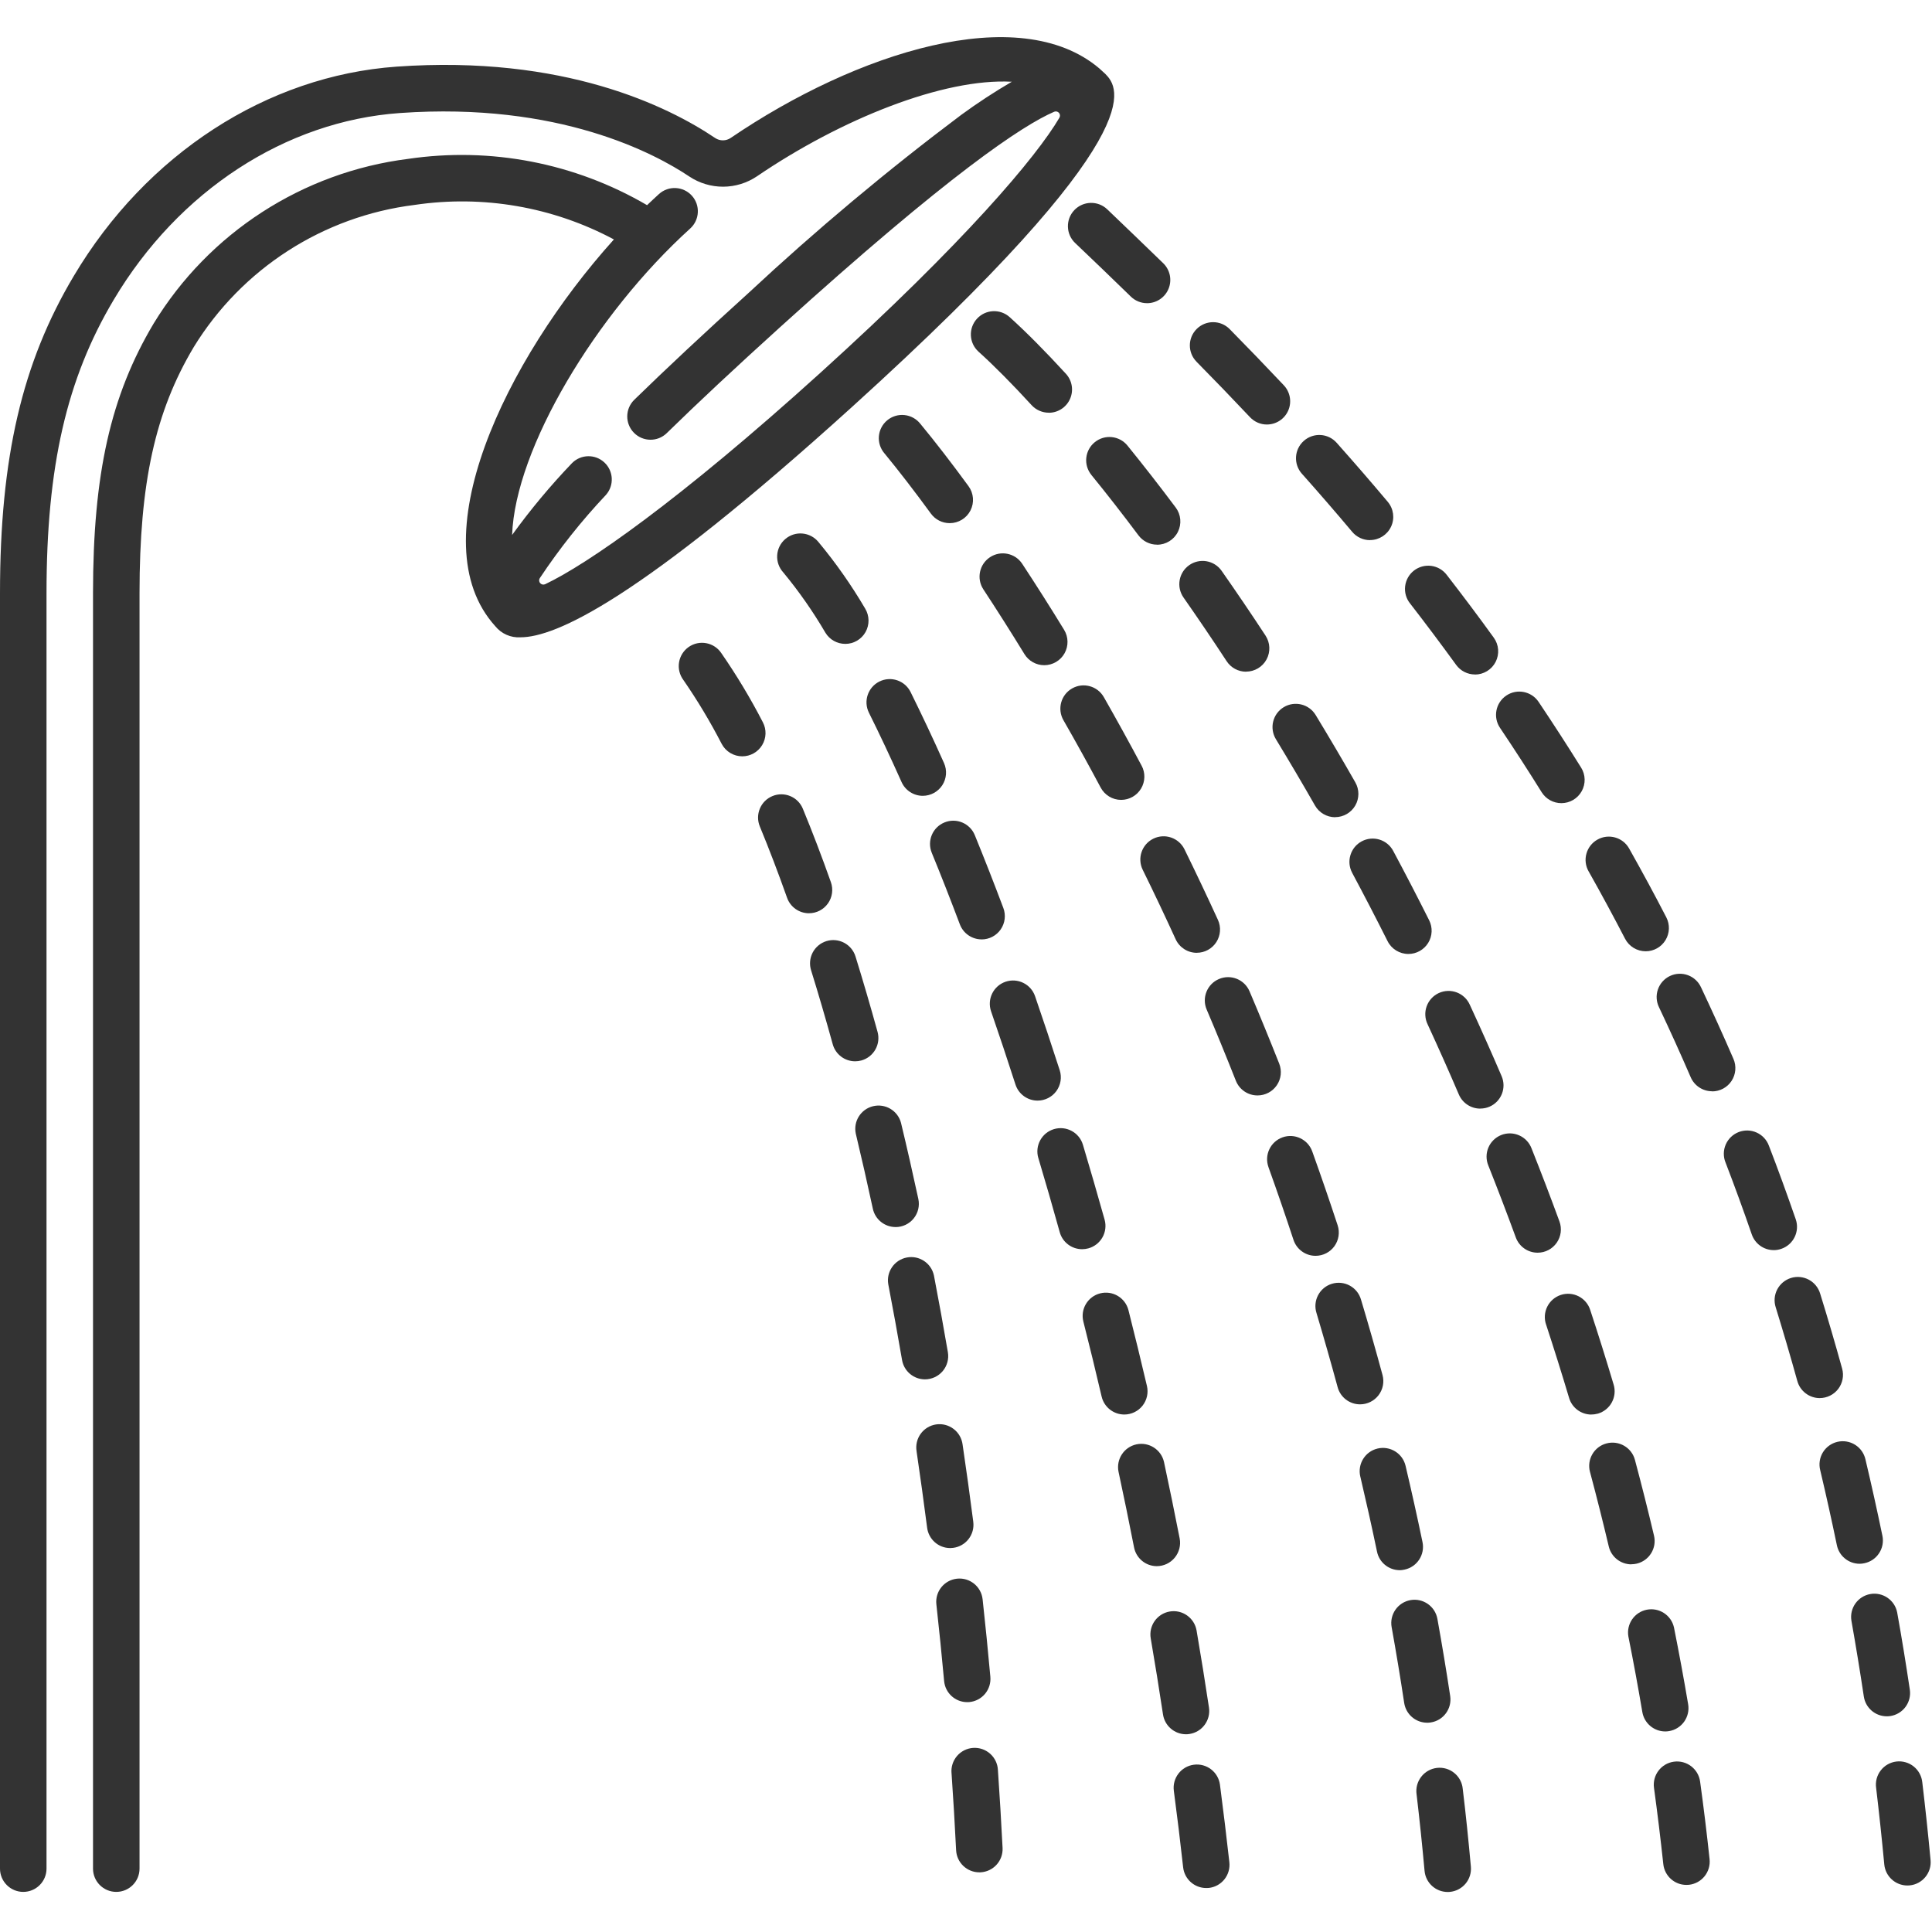
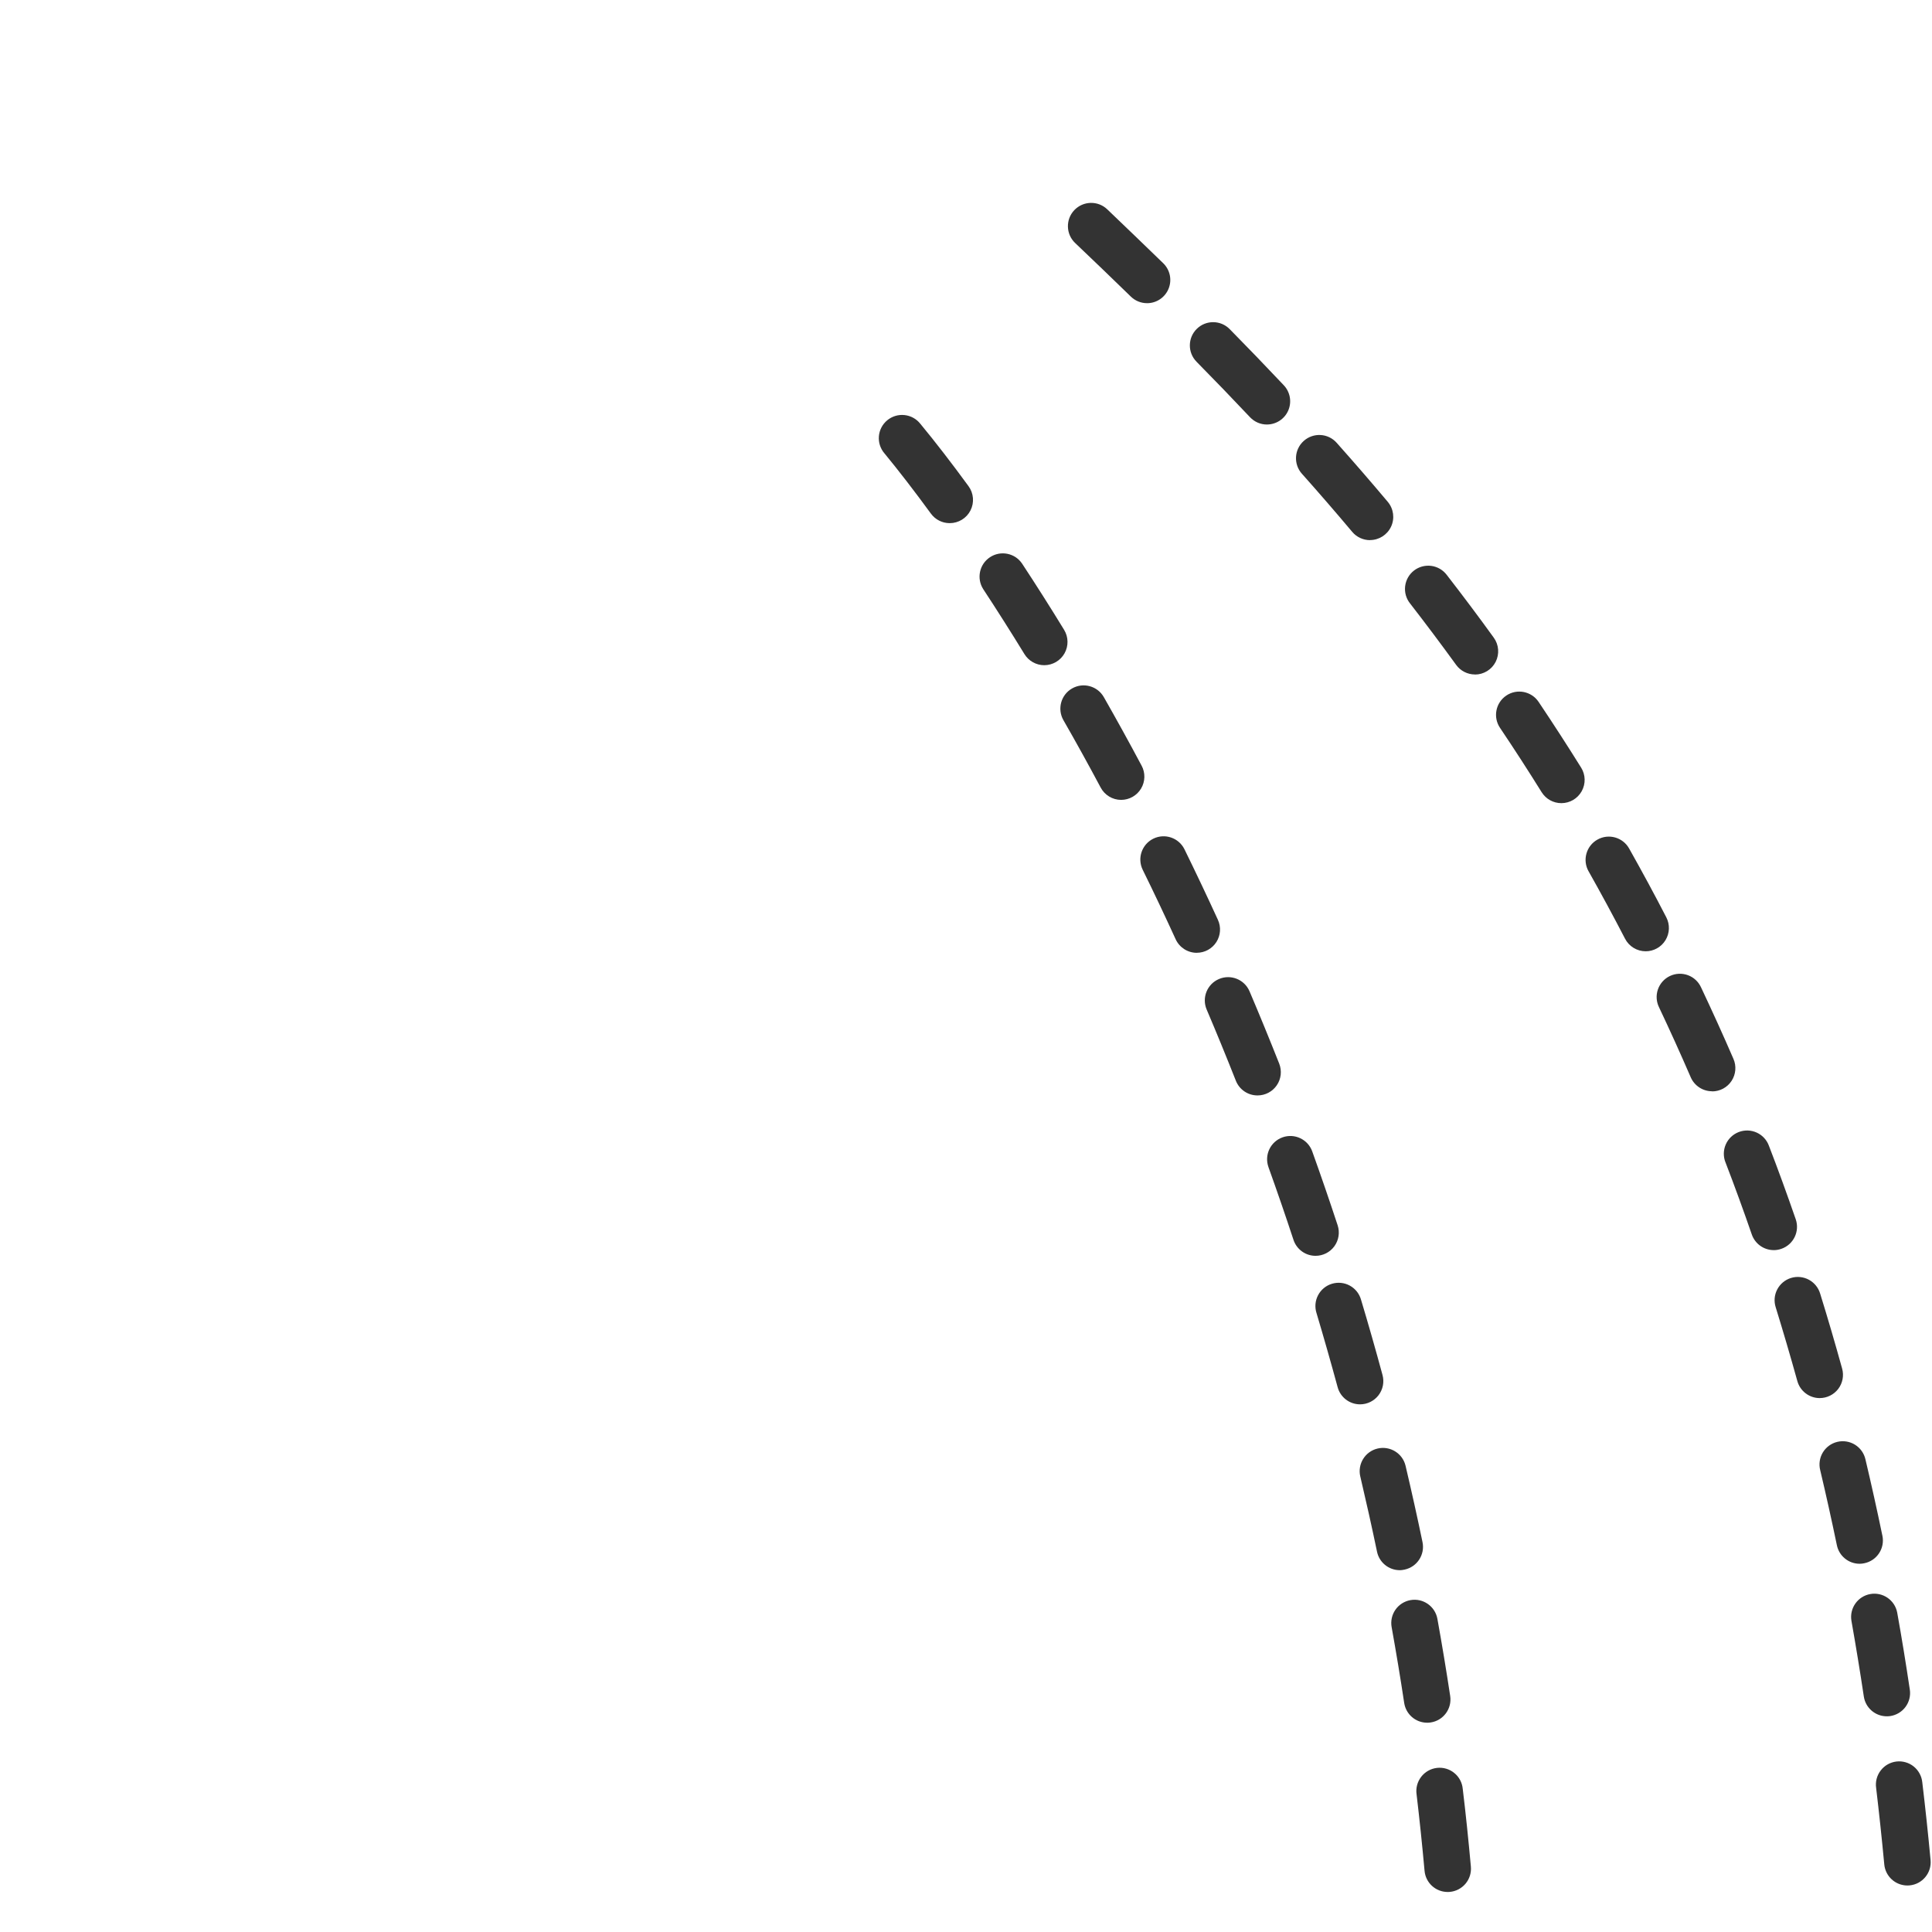
<svg xmlns="http://www.w3.org/2000/svg" width="104" height="104" viewBox="0 0 104 104" fill="none">
  <path d="M102.675 101.497C102.03 101.495 101.492 101.004 101.431 100.363C101.3 98.972 101.154 97.6 100.993 96.246C100.944 95.912 101.033 95.572 101.239 95.305C101.444 95.037 101.748 94.864 102.084 94.823C102.419 94.784 102.756 94.881 103.018 95.092C103.28 95.305 103.446 95.613 103.478 95.949C103.642 97.321 103.791 98.714 103.923 100.128H103.923C103.987 100.816 103.483 101.427 102.794 101.491C102.754 101.494 102.715 101.497 102.675 101.497V101.497ZM101.565 92.389C100.947 92.388 100.421 91.935 100.33 91.323C100.128 89.977 99.903 88.604 99.662 87.242C99.552 86.567 100.004 85.928 100.678 85.808C101.35 85.688 101.996 86.131 102.126 86.802C102.376 88.187 102.601 89.583 102.806 90.953V90.952C102.856 91.28 102.772 91.615 102.575 91.882C102.378 92.149 102.082 92.326 101.754 92.376C101.69 92.385 101.626 92.39 101.562 92.389L101.565 92.389ZM100.103 84.178C99.509 84.177 98.998 83.759 98.879 83.177C98.596 81.815 98.295 80.458 97.983 79.142C97.9 78.817 97.951 78.472 98.124 78.185C98.298 77.898 98.579 77.693 98.906 77.615C99.232 77.538 99.576 77.594 99.86 77.772C100.144 77.95 100.345 78.234 100.418 78.562C100.736 79.903 101.043 81.284 101.33 82.67L101.331 82.669C101.471 83.347 101.036 84.009 100.359 84.149C100.275 84.168 100.189 84.177 100.103 84.178V84.178ZM97.956 75.26C97.394 75.259 96.9 74.883 96.751 74.342C96.38 73.007 95.988 71.671 95.588 70.376C95.484 70.057 95.513 69.711 95.667 69.414C95.821 69.117 96.088 68.894 96.407 68.794C96.727 68.695 97.073 68.728 97.368 68.886C97.663 69.044 97.883 69.313 97.979 69.634C98.388 70.951 98.786 72.311 99.163 73.674C99.267 74.05 99.189 74.454 98.953 74.765C98.716 75.076 98.347 75.259 97.956 75.259L97.956 75.26ZM95.482 67.294H95.483C94.948 67.294 94.474 66.956 94.299 66.451C93.849 65.148 93.373 63.842 92.885 62.574L92.884 62.574C92.759 62.263 92.764 61.915 92.898 61.607C93.032 61.299 93.284 61.059 93.597 60.938C93.91 60.818 94.258 60.828 94.564 60.967C94.869 61.106 95.106 61.361 95.221 61.676C95.722 62.971 96.204 64.303 96.665 65.634C96.89 66.287 96.544 66.999 95.89 67.225C95.76 67.271 95.621 67.295 95.483 67.295L95.482 67.294ZM92.162 58.743C91.665 58.744 91.213 58.449 91.013 57.992C90.462 56.718 89.889 55.453 89.31 54.231C89.159 53.93 89.136 53.581 89.245 53.263C89.355 52.944 89.588 52.683 89.893 52.538C90.197 52.394 90.547 52.378 90.863 52.495C91.179 52.612 91.434 52.851 91.572 53.159C92.163 54.411 92.749 55.698 93.311 56.998H93.311C93.48 57.385 93.442 57.831 93.211 58.185C92.979 58.538 92.585 58.751 92.162 58.75L92.162 58.743ZM88.589 51.208L88.59 51.208C88.121 51.208 87.692 50.947 87.477 50.532C86.849 49.319 86.188 48.097 85.514 46.902H85.513C85.35 46.613 85.308 46.271 85.398 45.952C85.486 45.631 85.699 45.36 85.989 45.197C86.591 44.857 87.354 45.069 87.694 45.671C88.382 46.893 89.058 48.14 89.697 49.379V49.38C89.898 49.767 89.882 50.232 89.656 50.606C89.429 50.98 89.023 51.208 88.586 51.208L88.589 51.208ZM84.05 43.234H84.051C83.618 43.235 83.216 43.011 82.987 42.644C82.265 41.484 81.512 40.319 80.745 39.179C80.359 38.605 80.511 37.828 81.086 37.441C81.659 37.056 82.437 37.208 82.823 37.782C83.606 38.95 84.375 40.137 85.112 41.321H85.113C85.353 41.707 85.365 42.192 85.144 42.59C84.924 42.987 84.506 43.233 84.051 43.234L84.05 43.234ZM79.397 36.307H79.398C78.996 36.307 78.618 36.114 78.383 35.789C77.585 34.688 76.751 33.577 75.906 32.486C75.695 32.224 75.599 31.89 75.639 31.557C75.678 31.224 75.849 30.92 76.114 30.714C76.379 30.508 76.716 30.418 77.048 30.462C77.38 30.507 77.681 30.683 77.882 30.951C78.746 32.067 79.598 33.2 80.41 34.326C80.686 34.707 80.724 35.21 80.511 35.629C80.297 36.047 79.868 36.31 79.398 36.311L79.397 36.307ZM73.748 29.076H73.748C73.378 29.076 73.027 28.913 72.79 28.63C71.911 27.585 71.001 26.532 70.083 25.503H70.082C69.621 24.986 69.666 24.194 70.182 23.734C70.699 23.273 71.491 23.317 71.951 23.834C72.885 24.882 73.811 25.952 74.705 27.015V27.015C75.018 27.388 75.088 27.908 74.882 28.349C74.676 28.79 74.234 29.072 73.747 29.072L73.748 29.076ZM68.199 22.852C67.853 22.852 67.524 22.709 67.287 22.457C66.317 21.428 65.359 20.434 64.41 19.473H64.411C63.925 18.981 63.93 18.189 64.423 17.703C64.915 17.218 65.708 17.223 66.193 17.715C67.154 18.69 68.127 19.699 69.109 20.741V20.741C69.451 21.104 69.545 21.637 69.348 22.095C69.15 22.554 68.698 22.851 68.199 22.851L68.199 22.852ZM61.746 16.32C61.42 16.321 61.106 16.193 60.873 15.965C59.848 14.967 58.849 14.006 57.874 13.08C57.374 12.603 57.355 11.81 57.832 11.31C58.309 10.81 59.102 10.79 59.602 11.267C60.581 12.202 61.587 13.171 62.619 14.172C62.984 14.528 63.097 15.069 62.905 15.54C62.714 16.013 62.255 16.321 61.746 16.321L61.746 16.32Z" fill="#333333" />
-   <path d="M90.778 101.465C90.14 101.465 89.604 100.982 89.536 100.346C89.39 98.99 89.222 97.609 89.035 96.243C88.941 95.558 89.42 94.926 90.105 94.832C90.79 94.738 91.422 95.216 91.517 95.902C91.709 97.293 91.88 98.698 92.027 100.08C92.063 100.41 91.965 100.741 91.757 101C91.549 101.258 91.246 101.423 90.916 101.459C90.868 101.465 90.824 101.465 90.778 101.465L90.778 101.465ZM89.639 93.204H89.64C89.029 93.203 88.508 92.761 88.407 92.159C88.181 90.824 87.929 89.454 87.656 88.093C87.54 87.424 87.979 86.785 88.644 86.652C89.31 86.519 89.96 86.941 90.11 87.603C90.387 88.988 90.644 90.381 90.874 91.744C90.929 92.072 90.851 92.407 90.659 92.678C90.466 92.948 90.174 93.132 89.846 93.186C89.778 93.198 89.709 93.204 89.64 93.204L89.639 93.204ZM87.816 84.209C87.236 84.207 86.732 83.809 86.6 83.244C86.289 81.93 85.95 80.58 85.59 79.233H85.589C85.411 78.565 85.808 77.878 86.476 77.7C87.144 77.521 87.831 77.918 88.009 78.586C88.375 79.956 88.721 81.331 89.037 82.669C89.193 83.34 88.778 84.012 88.106 84.171C88.011 84.193 87.914 84.204 87.816 84.204V84.209ZM85.662 76.147L85.663 76.146C85.109 76.145 84.622 75.781 84.465 75.252C84.068 73.922 83.65 72.593 83.227 71.303H83.226C83.117 70.987 83.14 70.639 83.288 70.34C83.437 70.04 83.7 69.812 84.018 69.707C84.336 69.602 84.683 69.629 84.981 69.782C85.279 69.935 85.503 70.201 85.603 70.519C86.036 71.832 86.46 73.182 86.863 74.535L86.864 74.536C86.959 74.854 86.924 75.197 86.766 75.489C86.608 75.782 86.34 75.998 86.022 76.094C85.905 76.126 85.784 76.143 85.663 76.142L85.662 76.147ZM82.771 67.434L82.771 67.433C82.246 67.434 81.777 67.105 81.596 66.612C81.123 65.321 80.626 64.021 80.119 62.745C79.989 62.435 79.989 62.086 80.119 61.777C80.249 61.467 80.499 61.224 80.81 61.099C81.122 60.975 81.471 60.981 81.778 61.117C82.086 61.253 82.326 61.506 82.444 61.82C82.96 63.116 83.466 64.439 83.946 65.751C84.087 66.135 84.031 66.564 83.797 66.898C83.563 67.234 83.18 67.433 82.771 67.433L82.771 67.434ZM79.683 59.678L79.683 59.677C79.183 59.678 78.729 59.379 78.531 58.919C77.996 57.667 77.43 56.399 76.848 55.137C76.702 54.836 76.684 54.487 76.797 54.171C76.91 53.855 77.146 53.597 77.451 53.456C77.756 53.316 78.104 53.304 78.418 53.422C78.732 53.541 78.985 53.781 79.121 54.088C79.713 55.368 80.289 56.662 80.833 57.931C80.964 58.237 80.969 58.581 80.845 58.89C80.722 59.198 80.481 59.445 80.176 59.575C80.021 59.642 79.853 59.674 79.685 59.674L79.683 59.678ZM75.812 51.353L75.813 51.352C75.339 51.352 74.905 51.085 74.693 50.661C74.063 49.406 73.427 48.18 72.787 46.984H72.788C72.631 46.691 72.597 46.348 72.694 46.031C72.79 45.712 73.008 45.446 73.301 45.289C73.911 44.963 74.67 45.193 74.996 45.803C75.657 47.038 76.308 48.294 76.932 49.539C77.127 49.927 77.107 50.387 76.879 50.757C76.651 51.126 76.248 51.352 75.815 51.352L75.812 51.353ZM71.87 43.993L71.871 43.992C71.422 43.99 71.008 43.75 70.786 43.36C70.1 42.159 69.393 40.962 68.681 39.789C68.509 39.505 68.456 39.164 68.535 38.842C68.613 38.52 68.817 38.241 69.101 38.069C69.692 37.71 70.462 37.898 70.821 38.488C71.544 39.678 72.263 40.897 72.957 42.114V42.115C73.179 42.502 73.177 42.977 72.954 43.363C72.73 43.749 72.318 43.987 71.872 43.987L71.87 43.993ZM67.077 36.159L67.078 36.158C66.656 36.159 66.263 35.946 66.031 35.593C65.266 34.425 64.485 33.275 63.71 32.166C63.313 31.6 63.45 30.819 64.016 30.422C64.582 30.025 65.363 30.161 65.76 30.727C66.55 31.855 67.346 33.028 68.124 34.215V34.215C68.376 34.6 68.397 35.092 68.179 35.496C67.961 35.901 67.538 36.153 67.078 36.154L67.077 36.159ZM62.285 29.321L62.286 29.319C61.892 29.319 61.521 29.134 61.284 28.818C60.435 27.684 59.581 26.588 58.747 25.564H58.748C58.539 25.306 58.441 24.975 58.475 24.645C58.51 24.315 58.674 24.012 58.932 23.803C59.469 23.367 60.258 23.45 60.693 23.987C61.546 25.039 62.418 26.157 63.288 27.319H63.289C63.572 27.699 63.619 28.206 63.406 28.631C63.195 29.055 62.761 29.322 62.287 29.322L62.285 29.321ZM56.455 22.216C56.105 22.216 55.769 22.069 55.532 21.81C54.494 20.678 53.509 19.682 52.674 18.931C52.161 18.467 52.121 17.675 52.585 17.163C53.049 16.649 53.84 16.61 54.353 17.073C55.258 17.89 56.273 18.916 57.379 20.121C57.715 20.488 57.802 21.017 57.601 21.471C57.402 21.926 56.952 22.219 56.456 22.219L56.455 22.216Z" fill="#333333" />
-   <path d="M64.931 101.633C64.294 101.632 63.76 101.153 63.689 100.52C63.536 99.138 63.369 97.765 63.188 96.401C63.098 95.714 63.58 95.085 64.266 94.995C64.952 94.905 65.581 95.387 65.671 96.073C65.852 97.456 66.02 98.846 66.177 100.246C66.213 100.576 66.117 100.907 65.91 101.166C65.702 101.426 65.4 101.592 65.07 101.628C65.024 101.633 64.978 101.634 64.932 101.633L64.931 101.633ZM63.842 93.356C63.223 93.355 62.698 92.902 62.605 92.291C62.397 90.915 62.177 89.549 61.944 88.195C61.827 87.513 62.284 86.865 62.966 86.748C63.647 86.631 64.294 87.089 64.412 87.771C64.647 89.142 64.87 90.524 65.079 91.916C65.182 92.6 64.712 93.237 64.028 93.341C63.967 93.351 63.904 93.356 63.841 93.356L63.842 93.356ZM62.272 84.307C61.674 84.306 61.16 83.882 61.046 83.294C60.778 81.924 60.5 80.568 60.211 79.227C60.073 78.554 60.503 77.895 61.175 77.75C61.846 77.607 62.509 78.031 62.659 78.702C62.95 80.058 63.231 81.43 63.502 82.815C63.572 83.182 63.474 83.561 63.236 83.85C62.999 84.138 62.645 84.306 62.271 84.307L62.272 84.307ZM60.52 76.144C59.938 76.143 59.434 75.743 59.301 75.177C58.983 73.813 58.655 72.469 58.318 71.143C58.147 70.473 58.553 69.792 59.223 69.622C59.893 69.452 60.574 69.857 60.745 70.527C61.084 71.866 61.416 73.226 61.74 74.607C61.827 74.979 61.739 75.37 61.502 75.67C61.264 75.969 60.903 76.144 60.52 76.144L60.52 76.144ZM58.25 67.245C57.688 67.244 57.195 66.87 57.045 66.327C56.669 64.972 56.285 63.642 55.895 62.339H55.894C55.697 61.677 56.073 60.979 56.735 60.781C57.398 60.583 58.096 60.96 58.294 61.622C58.688 62.94 59.077 64.285 59.462 65.656C59.551 65.978 59.509 66.321 59.344 66.61C59.179 66.9 58.906 67.112 58.584 67.2C58.475 67.229 58.363 67.245 58.25 67.245L58.25 67.245ZM55.858 59.246C55.313 59.248 54.829 58.897 54.662 58.377C54.228 57.029 53.791 55.717 53.35 54.441C53.125 53.787 53.471 53.075 54.124 52.849C54.778 52.623 55.491 52.971 55.717 53.624C56.162 54.917 56.605 56.246 57.045 57.611C57.168 57.992 57.1 58.408 56.865 58.732C56.63 59.054 56.253 59.246 55.853 59.246L55.858 59.246ZM52.836 50.567H52.837C52.317 50.566 51.852 50.244 51.669 49.757C51.173 48.443 50.667 47.146 50.155 45.902V45.901C49.895 45.262 50.202 44.532 50.842 44.272C51.48 44.01 52.21 44.316 52.473 44.954C52.99 46.22 53.508 47.541 54.01 48.876C54.155 49.26 54.102 49.691 53.869 50.029C53.636 50.367 53.252 50.569 52.841 50.569L52.836 50.567ZM49.674 42.839H49.675C49.181 42.839 48.733 42.548 48.531 42.097C47.938 40.771 47.347 39.516 46.774 38.365L46.775 38.366C46.466 37.747 46.719 36.995 47.337 36.687C47.956 36.379 48.708 36.63 49.016 37.25C49.6 38.431 50.21 39.718 50.816 41.075C50.99 41.463 50.955 41.911 50.725 42.267C50.494 42.623 50.099 42.838 49.675 42.839L49.674 42.839ZM45.501 34.66H45.502C45.063 34.66 44.656 34.432 44.43 34.056C43.762 32.915 43.004 31.829 42.16 30.809C41.933 30.56 41.816 30.229 41.836 29.892C41.856 29.555 42.012 29.24 42.268 29.02C42.523 28.799 42.857 28.69 43.193 28.72C43.53 28.749 43.84 28.912 44.054 29.173C44.99 30.298 45.832 31.499 46.573 32.762C46.806 33.148 46.813 33.63 46.592 34.024C46.37 34.417 45.954 34.661 45.502 34.661L45.501 34.66Z" fill="#333333" />
  <path d="M77.929 101.846C77.281 101.845 76.742 101.352 76.684 100.707C76.559 99.327 76.415 97.944 76.255 96.592C76.206 96.257 76.295 95.918 76.501 95.649C76.706 95.381 77.011 95.207 77.347 95.167C77.682 95.127 78.02 95.225 78.282 95.438C78.545 95.651 78.711 95.961 78.74 96.298C78.907 97.672 79.05 99.079 79.178 100.482V100.482C79.207 100.812 79.106 101.142 78.892 101.397C78.679 101.651 78.374 101.812 78.043 101.841C78.005 101.844 77.967 101.847 77.929 101.847L77.929 101.846ZM76.825 92.735V92.734C76.206 92.734 75.682 92.282 75.588 91.67C75.386 90.327 75.157 88.953 74.912 87.588C74.853 87.262 74.927 86.925 75.116 86.652C75.306 86.379 75.596 86.194 75.923 86.135C76.603 86.013 77.254 86.465 77.376 87.146C77.626 88.533 77.857 89.93 78.064 91.296C78.168 91.98 77.697 92.618 77.014 92.72C76.951 92.73 76.888 92.735 76.825 92.735L76.825 92.735ZM75.348 84.523C74.753 84.522 74.242 84.104 74.124 83.522C73.845 82.18 73.54 80.821 73.226 79.483H73.225C73.066 78.81 73.482 78.135 74.155 77.975C74.828 77.816 75.503 78.232 75.662 78.905C75.983 80.266 76.291 81.648 76.574 83.013V83.012C76.715 83.689 76.281 84.352 75.603 84.493C75.52 84.512 75.433 84.523 75.348 84.525V84.523ZM73.212 75.596C72.647 75.596 72.152 75.217 72.005 74.671C71.645 73.347 71.263 72.007 70.87 70.689V70.69C70.766 70.369 70.795 70.02 70.952 69.722C71.108 69.424 71.378 69.201 71.701 69.105C72.023 69.008 72.372 69.045 72.666 69.208C72.961 69.371 73.177 69.646 73.267 69.971C73.668 71.306 74.057 72.671 74.421 74.016C74.524 74.393 74.444 74.795 74.207 75.105C73.97 75.415 73.602 75.596 73.212 75.596V75.596ZM70.817 67.601C70.276 67.601 69.797 67.254 69.628 66.74C69.201 65.442 68.748 64.125 68.281 62.826H68.282C68.048 62.174 68.386 61.458 69.037 61.224C69.688 60.991 70.405 61.33 70.638 61.98C71.112 63.3 71.572 64.639 72.006 65.959C72.131 66.34 72.066 66.758 71.831 67.084C71.595 67.409 71.218 67.601 70.817 67.601H70.817ZM67.694 58.967C67.178 58.969 66.715 58.654 66.526 58.175C66.009 56.867 65.486 55.59 64.955 54.344C64.684 53.707 64.981 52.971 65.619 52.7C66.256 52.429 66.992 52.726 67.263 53.363C67.802 54.629 68.334 55.926 68.86 57.255C69.012 57.64 68.965 58.076 68.731 58.419C68.498 58.762 68.111 58.967 67.695 58.967L67.694 58.967ZM64.424 51.29C63.934 51.29 63.489 51.004 63.285 50.559C62.712 49.307 62.117 48.048 61.511 46.818C61.209 46.198 61.466 45.45 62.084 45.146C62.703 44.842 63.451 45.096 63.758 45.713C64.371 46.964 64.979 48.243 65.561 49.515C65.738 49.902 65.707 50.352 65.477 50.712C65.248 51.07 64.851 51.288 64.425 51.288L64.424 51.29ZM60.352 43.058C59.889 43.058 59.463 42.801 59.247 42.39C58.599 41.175 57.927 39.956 57.244 38.767C56.902 38.166 57.11 37.402 57.711 37.059C58.311 36.716 59.076 36.925 59.419 37.526C60.109 38.736 60.793 39.977 61.452 41.214H61.453C61.661 41.601 61.65 42.07 61.425 42.447C61.2 42.825 60.793 43.057 60.352 43.058L60.352 43.058ZM56.213 35.807V35.808C55.777 35.808 55.373 35.581 55.145 35.209C54.412 34.012 53.666 32.838 52.93 31.718C52.557 31.141 52.719 30.371 53.293 29.994C53.867 29.616 54.638 29.771 55.021 30.342C55.772 31.483 56.532 32.679 57.28 33.902C57.517 34.288 57.526 34.772 57.305 35.167C57.084 35.562 56.666 35.807 56.213 35.808L56.213 35.807ZM51.123 28.161C50.723 28.162 50.347 27.971 50.111 27.648C49.228 26.438 48.384 25.346 47.608 24.401V24.402C47.39 24.147 47.282 23.815 47.311 23.48C47.34 23.146 47.502 22.837 47.761 22.623C48.02 22.409 48.354 22.308 48.688 22.343C49.021 22.377 49.328 22.545 49.537 22.807C50.349 23.789 51.224 24.922 52.136 26.171C52.414 26.552 52.455 27.056 52.242 27.476C52.029 27.896 51.597 28.161 51.126 28.161L51.123 28.161Z" fill="#333333" />
-   <path d="M52.72 100.788C52.051 100.789 51.501 100.265 51.468 99.598C51.399 98.218 51.318 96.836 51.222 95.454L51.221 95.455C51.19 95.119 51.296 94.785 51.514 94.528C51.733 94.271 52.045 94.113 52.382 94.09C52.718 94.067 53.049 94.18 53.301 94.404C53.553 94.629 53.703 94.945 53.718 95.282C53.815 96.679 53.898 98.077 53.969 99.475C54.003 100.165 53.471 100.753 52.78 100.787L52.72 100.788ZM52.067 91.628V91.627C51.42 91.627 50.881 91.134 50.822 90.49C50.696 89.109 50.557 87.733 50.405 86.362C50.329 85.675 50.825 85.057 51.513 84.981C52.2 84.906 52.818 85.401 52.894 86.089C53.046 87.473 53.185 88.864 53.311 90.261C53.341 90.592 53.239 90.921 53.027 91.177C52.814 91.432 52.51 91.592 52.179 91.623C52.144 91.626 52.105 91.627 52.067 91.627L52.067 91.628ZM51.149 83.333C50.52 83.332 49.99 82.865 49.908 82.241C49.73 80.86 49.54 79.489 49.34 78.129L49.341 78.128C49.283 77.796 49.363 77.454 49.56 77.182C49.758 76.908 50.057 76.727 50.391 76.677C50.725 76.628 51.064 76.716 51.332 76.92C51.601 77.124 51.775 77.428 51.817 77.763C52.02 79.137 52.212 80.524 52.392 81.921H52.391C52.434 82.251 52.343 82.584 52.139 82.847C51.936 83.11 51.636 83.281 51.306 83.322C51.256 83.329 51.204 83.333 51.152 83.333L51.149 83.333ZM49.79 74.251C49.181 74.25 48.661 73.811 48.558 73.21C48.321 71.832 48.073 70.471 47.815 69.127C47.703 68.457 48.146 67.82 48.813 67.692C49.48 67.563 50.127 67.99 50.273 68.654C50.534 70.013 50.784 71.39 51.024 72.786C51.087 73.15 50.985 73.523 50.748 73.806C50.509 74.088 50.158 74.251 49.788 74.251L49.79 74.251ZM48.209 66.052C47.619 66.052 47.109 65.641 46.985 65.064C46.689 63.69 46.383 62.343 46.067 61.023V61.022C45.927 60.359 46.34 59.705 46.999 59.547C47.658 59.389 48.324 59.784 48.5 60.438C48.822 61.776 49.133 63.143 49.434 64.538C49.514 64.908 49.422 65.294 49.184 65.589C48.947 65.883 48.588 66.054 48.21 66.054L48.209 66.052ZM46.032 57.13C45.469 57.13 44.976 56.754 44.826 56.212C44.451 54.854 44.062 53.519 43.665 52.243C43.562 51.925 43.59 51.578 43.744 51.281C43.898 50.984 44.165 50.76 44.485 50.661C44.804 50.562 45.15 50.595 45.446 50.753C45.741 50.911 45.961 51.181 46.056 51.501C46.459 52.802 46.857 54.163 47.239 55.546H47.239C47.327 55.867 47.285 56.209 47.121 56.497C46.957 56.786 46.685 56.998 46.365 57.086C46.256 57.115 46.144 57.13 46.032 57.13L46.032 57.13ZM43.548 49.161C43.018 49.161 42.544 48.826 42.368 48.326C41.889 46.977 41.396 45.684 40.901 44.487C40.638 43.848 40.942 43.116 41.581 42.853C42.22 42.589 42.952 42.893 43.216 43.531C43.726 44.768 44.236 46.1 44.728 47.49L44.728 47.491C44.863 47.874 44.804 48.299 44.57 48.63C44.336 48.963 43.954 49.16 43.548 49.16V49.161ZM39.957 40.713C39.491 40.713 39.062 40.453 38.847 40.04C38.233 38.851 37.545 37.703 36.785 36.602C36.584 36.331 36.499 35.989 36.553 35.655C36.607 35.321 36.794 35.023 37.07 34.829C37.347 34.634 37.691 34.56 38.024 34.624C38.356 34.687 38.648 34.882 38.834 35.165C39.657 36.354 40.402 37.595 41.065 38.88C41.269 39.268 41.254 39.734 41.027 40.109C40.801 40.483 40.395 40.713 39.956 40.713L39.957 40.713Z" fill="#333333" />
-   <path d="M59.495 3.974C59.45 3.929 59.231 3.729 59.17 3.677C54.847 0.024 46.099 2.824 39.336 7.424C39.085 7.595 38.756 7.598 38.502 7.432C35.968 5.723 30.349 2.949 21.351 3.587C14.374 4.08 7.877 8.291 3.974 14.853C1.188 19.523 0 24.631 0 31.933V100.589C0 101.28 0.56 101.841 1.252 101.841C1.943 101.841 2.504 101.28 2.504 100.589V31.933C2.504 25.116 3.588 20.389 6.125 16.133C9.61 10.275 15.368 6.519 21.531 6.084C30.099 5.478 35.279 8.277 37.113 9.506C37.652 9.863 38.285 10.052 38.932 10.05C39.579 10.047 40.211 9.852 40.747 9.491C45.283 6.403 50.785 4.201 54.466 4.4C53.529 4.947 52.621 5.542 51.745 6.182C47.761 9.173 43.939 12.373 40.295 15.769C37.884 17.953 35.872 19.835 34.142 21.521V21.522C33.647 22.006 33.639 22.799 34.123 23.294C34.607 23.789 35.4 23.798 35.894 23.313C37.6 21.644 39.59 19.788 41.979 17.624C51.115 9.348 55.053 6.747 56.748 6.015C56.838 5.978 56.941 6.002 57.006 6.076C57.069 6.15 57.077 6.257 57.026 6.34C55.801 8.432 51.929 13.036 44.175 20.056C36.524 26.983 31.588 30.387 29.346 31.448C29.255 31.49 29.147 31.469 29.08 31.393C29.013 31.319 29.004 31.209 29.056 31.124C30.116 29.529 31.309 28.028 32.623 26.635C33.067 26.127 33.029 25.357 32.535 24.895C32.041 24.434 31.271 24.448 30.794 24.927C29.631 26.141 28.553 27.434 27.567 28.797C27.734 24.151 32.058 16.917 37.154 12.301C37.666 11.837 37.706 11.045 37.242 10.532C36.777 10.021 35.986 9.981 35.473 10.445C35.259 10.64 35.045 10.839 34.832 11.044C30.951 8.775 26.413 7.897 21.966 8.553C16.291 9.269 11.25 12.53 8.272 17.413C5.954 21.302 5.007 25.508 5.007 31.933V100.589C5.007 101.28 5.568 101.841 6.259 101.841C6.951 101.841 7.511 101.28 7.511 100.589V31.933C7.511 25.999 8.354 22.163 10.422 18.696V18.695C13.014 14.464 17.392 11.643 22.316 11.031C26 10.483 29.762 11.134 33.047 12.889C27.192 19.386 22.517 29.117 26.655 33.702L26.661 33.709C26.989 34.114 27.492 34.337 28.013 34.306C29.902 34.306 34.377 32.31 45.858 21.912C62.256 7.058 60.217 4.707 59.495 3.974L59.495 3.974Z" fill="#333333" />
</svg>